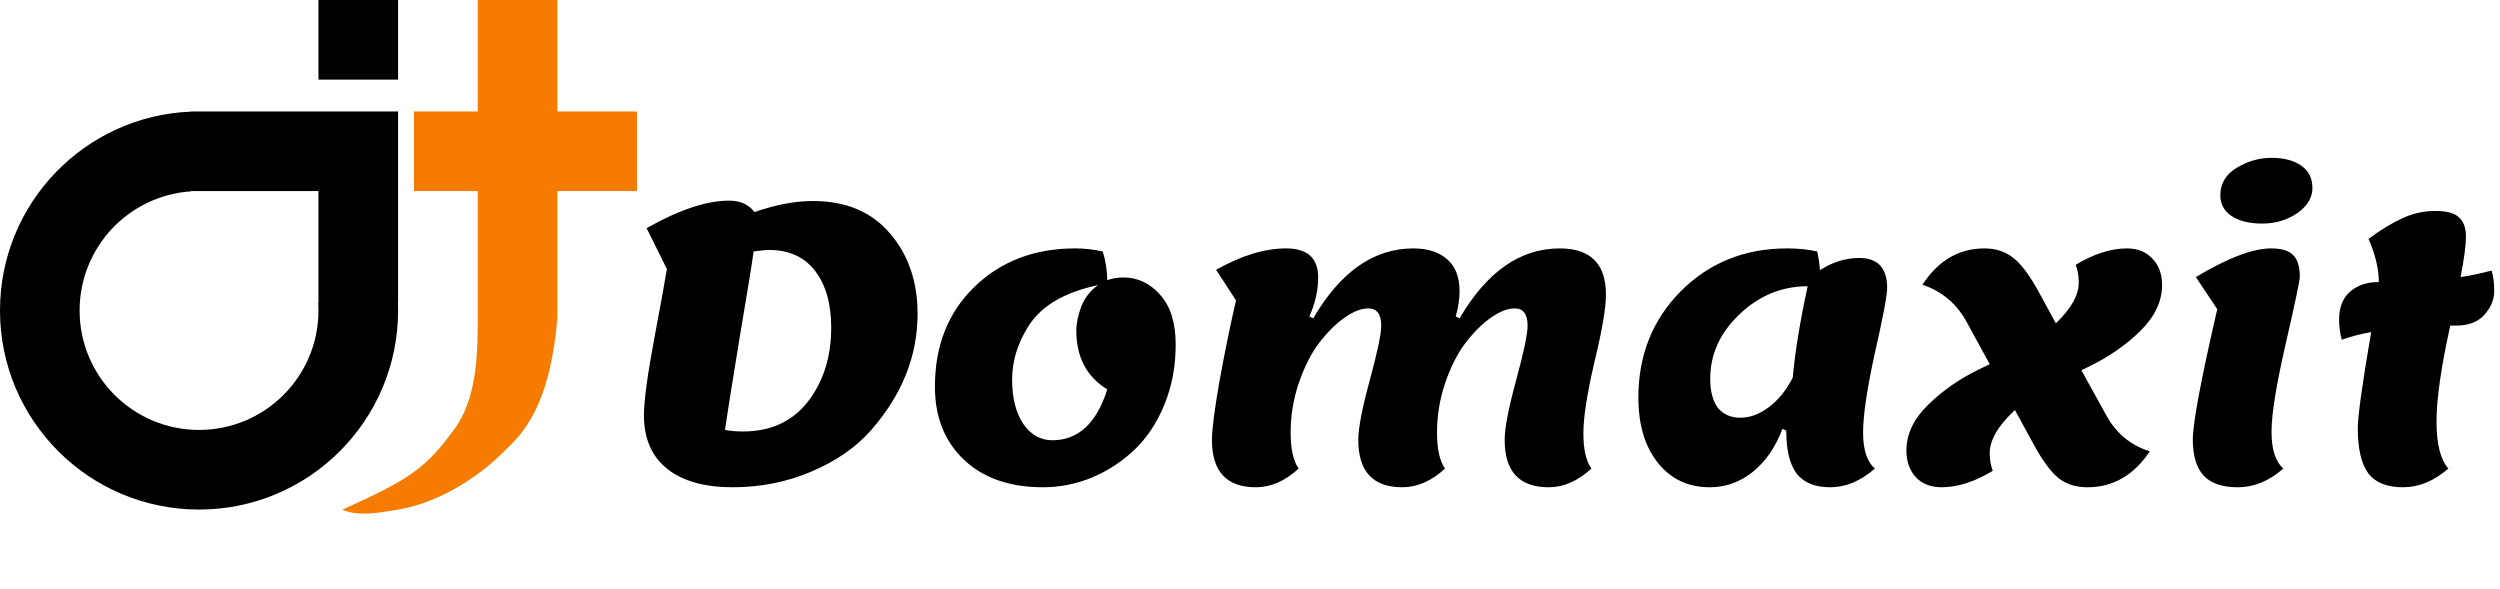
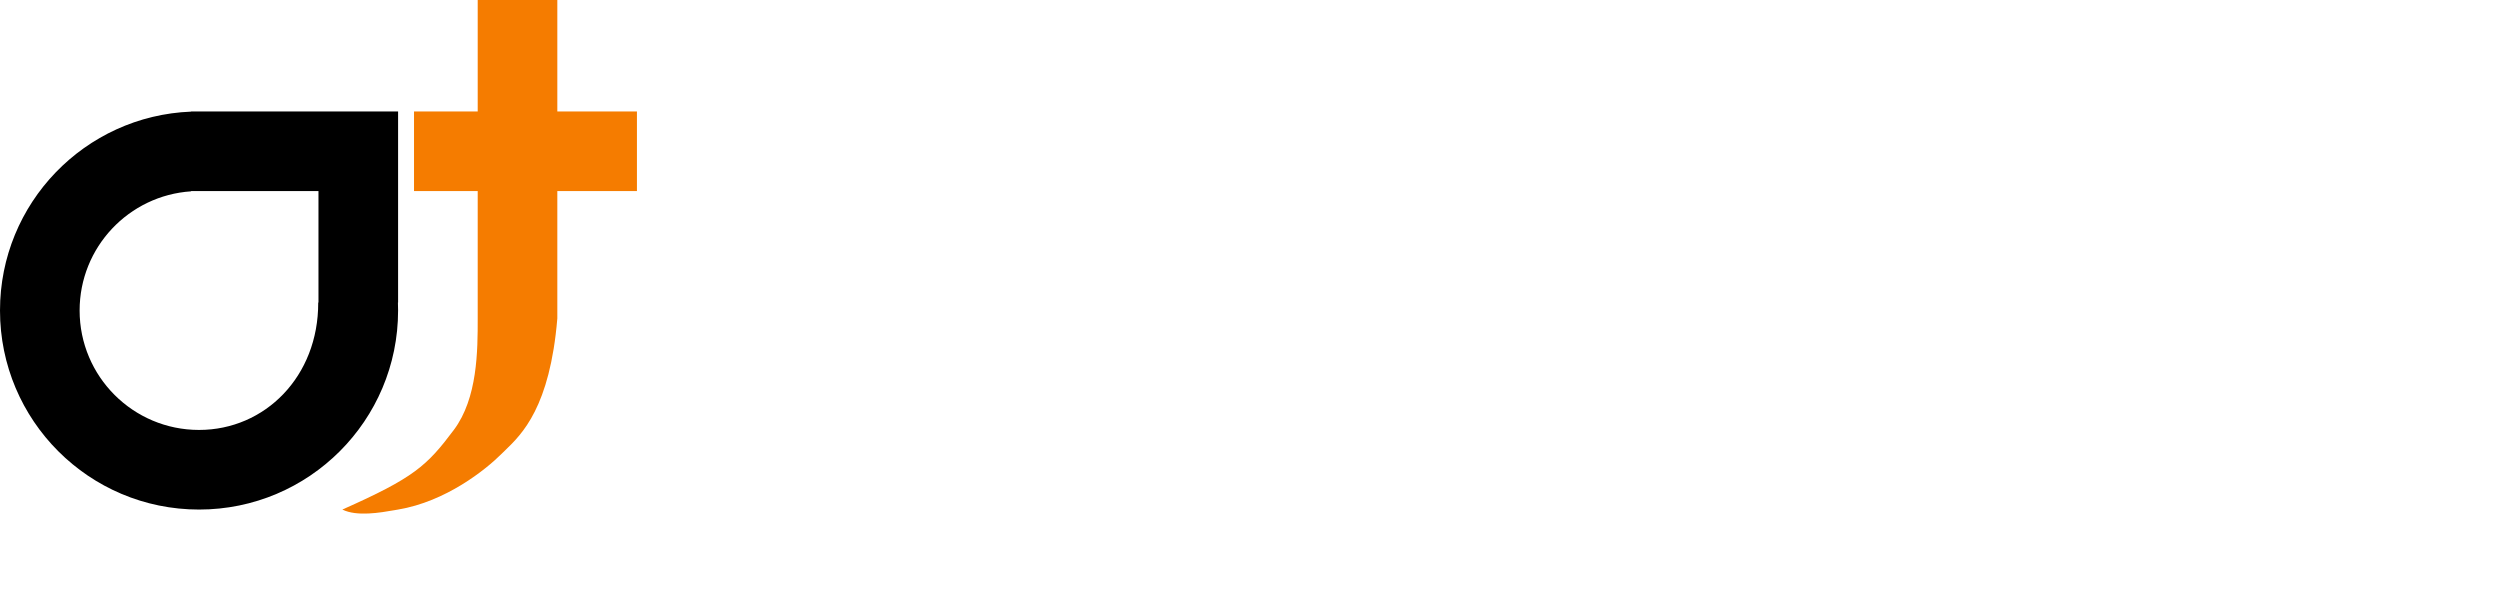
<svg xmlns="http://www.w3.org/2000/svg" width="157" height="37" viewBox="0 0 157 37" fill="none">
-   <path d="M40.44 26.088C40.44 25.176 40.656 23.568 41.088 21.264C41.52 18.96 41.784 17.504 41.88 16.896L40.608 14.328C42.64 13.176 44.368 12.6 45.792 12.6C46.496 12.6 47.024 12.84 47.376 13.32C48.704 12.856 49.928 12.624 51.048 12.624C53.128 12.624 54.744 13.304 55.896 14.664C57.048 16.008 57.624 17.688 57.624 19.704C57.624 22.36 56.648 24.8 54.696 27.024C53.752 28.096 52.504 28.96 50.952 29.616C49.416 30.272 47.768 30.6 46.008 30.6C44.248 30.6 42.88 30.216 41.904 29.448C40.928 28.664 40.44 27.544 40.44 26.088ZM45.528 27C45.864 27.064 46.24 27.096 46.656 27.096C48.4 27.096 49.76 26.472 50.736 25.224C51.712 23.96 52.2 22.408 52.2 20.568C52.2 19.08 51.864 17.896 51.192 17.016C50.52 16.136 49.552 15.696 48.288 15.696C48.096 15.696 47.776 15.728 47.328 15.792C47.216 16.608 46.92 18.432 46.44 21.264C45.976 24.08 45.672 25.992 45.528 27ZM70.545 17.424C71.441 17.424 72.209 17.784 72.849 18.504C73.505 19.224 73.833 20.272 73.833 21.648C73.833 23.008 73.593 24.272 73.113 25.44C72.633 26.592 72.001 27.536 71.217 28.272C70.433 29.008 69.545 29.584 68.553 30C67.561 30.4 66.545 30.6 65.505 30.6C63.409 30.6 61.753 30.024 60.537 28.872C59.321 27.72 58.713 26.192 58.713 24.288C58.713 21.712 59.537 19.624 61.185 18.024C62.849 16.408 64.961 15.6 67.521 15.6C68.097 15.6 68.673 15.664 69.249 15.792C69.425 16.32 69.521 16.92 69.537 17.592C69.873 17.48 70.209 17.424 70.545 17.424ZM67.593 20.76C67.593 20.312 67.697 19.808 67.905 19.248C68.129 18.688 68.481 18.24 68.961 17.904C66.849 18.352 65.393 19.208 64.593 20.472C63.905 21.56 63.561 22.68 63.561 23.832C63.561 24.984 63.793 25.912 64.257 26.616C64.737 27.304 65.345 27.648 66.081 27.648C67.713 27.648 68.865 26.584 69.537 24.456C68.241 23.656 67.593 22.424 67.593 20.76ZM91.421 19.872L91.661 19.992C93.373 17.064 95.469 15.6 97.949 15.6C99.885 15.6 100.853 16.568 100.853 18.504C100.853 19.336 100.613 20.744 100.133 22.728C99.669 24.712 99.437 26.208 99.437 27.216C99.437 28.224 99.605 28.96 99.941 29.424C99.093 30.208 98.197 30.6 97.253 30.6C95.413 30.6 94.493 29.608 94.493 27.624C94.493 26.888 94.733 25.64 95.213 23.88C95.693 22.12 95.933 20.976 95.933 20.448C95.933 19.728 95.661 19.368 95.117 19.368C94.669 19.368 94.165 19.568 93.605 19.968C93.061 20.352 92.533 20.88 92.021 21.552C91.525 22.208 91.101 23.048 90.749 24.072C90.413 25.08 90.245 26.112 90.245 27.168C90.245 28.208 90.413 28.96 90.749 29.424C89.901 30.208 89.005 30.6 88.061 30.6C86.221 30.6 85.301 29.608 85.301 27.624C85.301 26.888 85.541 25.64 86.021 23.88C86.501 22.12 86.741 20.976 86.741 20.448C86.741 19.728 86.469 19.368 85.925 19.368C85.477 19.368 84.973 19.568 84.413 19.968C83.869 20.352 83.341 20.88 82.829 21.552C82.333 22.208 81.909 23.048 81.557 24.072C81.221 25.08 81.053 26.112 81.053 27.168C81.053 28.208 81.221 28.96 81.557 29.424C80.709 30.208 79.813 30.6 78.869 30.6C77.029 30.6 76.109 29.608 76.109 27.624C76.109 26.984 76.269 25.744 76.589 23.904C76.925 22.064 77.269 20.384 77.621 18.864L76.373 16.944C77.957 16.048 79.421 15.6 80.765 15.6C82.109 15.6 82.781 16.208 82.781 17.424C82.781 18.224 82.597 19.04 82.229 19.872L82.469 19.992C84.181 17.064 86.277 15.6 88.757 15.6C89.653 15.6 90.357 15.824 90.869 16.272C91.397 16.72 91.661 17.392 91.661 18.288C91.661 18.768 91.581 19.296 91.421 19.872ZM112.178 27.048L111.938 26.928C111.506 28.08 110.882 28.984 110.066 29.64C109.266 30.28 108.37 30.6 107.378 30.6C106.018 30.6 104.93 30.088 104.114 29.064C103.298 28.04 102.89 26.672 102.89 24.96C102.89 22.304 103.778 20.08 105.554 18.288C107.346 16.496 109.57 15.6 112.226 15.6C112.914 15.6 113.546 15.664 114.122 15.792C114.218 16.24 114.274 16.632 114.29 16.968C115.09 16.456 115.914 16.2 116.762 16.2C117.93 16.2 118.514 16.832 118.514 18.096C118.514 18.544 118.258 19.896 117.746 22.152C117.25 24.408 117.002 26.08 117.002 27.168C117.002 28.256 117.25 29.008 117.746 29.424C116.85 30.208 115.914 30.6 114.938 30.6C113.978 30.6 113.274 30.312 112.826 29.736C112.394 29.16 112.178 28.264 112.178 27.048ZM107.402 23.784C107.402 24.568 107.562 25.176 107.882 25.608C108.218 26.024 108.69 26.232 109.298 26.232C109.906 26.232 110.506 26.008 111.098 25.56C111.69 25.112 112.186 24.496 112.586 23.712C112.73 22.096 113.042 20.184 113.522 17.976C111.906 17.976 110.482 18.56 109.25 19.728C108.018 20.896 107.402 22.248 107.402 23.784ZM127.69 27.864L126.538 25.752C125.482 26.728 124.954 27.632 124.954 28.464C124.954 28.864 125.018 29.232 125.146 29.568C124.01 30.256 122.938 30.6 121.93 30.6C121.258 30.6 120.722 30.392 120.322 29.976C119.922 29.544 119.722 28.984 119.722 28.296C119.722 27.272 120.17 26.32 121.066 25.44C121.978 24.544 123.042 23.8 124.258 23.208L124.954 22.872L123.514 20.232C122.89 19.08 121.962 18.296 120.73 17.88C121.722 16.36 123.018 15.6 124.618 15.6C125.338 15.6 125.946 15.8 126.442 16.2C126.938 16.584 127.474 17.304 128.05 18.36L129.106 20.304C130.066 19.392 130.546 18.536 130.546 17.736C130.546 17.336 130.482 16.968 130.354 16.632C131.49 15.944 132.562 15.6 133.57 15.6C134.242 15.6 134.778 15.816 135.178 16.248C135.578 16.664 135.778 17.216 135.778 17.904C135.778 18.928 135.322 19.888 134.41 20.784C133.514 21.664 132.458 22.4 131.242 22.992L130.714 23.256L132.226 25.992C132.85 27.176 133.778 27.96 135.01 28.344C134.002 29.848 132.698 30.6 131.098 30.6C130.362 30.6 129.754 30.408 129.274 30.024C128.794 29.64 128.266 28.92 127.69 27.864ZM145.22 11.808C145.22 12.416 144.9 12.944 144.26 13.392C143.62 13.824 142.892 14.04 142.076 14.04C141.26 14.04 140.612 13.88 140.132 13.56C139.668 13.24 139.436 12.808 139.436 12.264C139.436 11.528 139.78 10.952 140.468 10.536C141.156 10.12 141.884 9.912 142.652 9.912C143.42 9.912 144.036 10.072 144.5 10.392C144.98 10.712 145.22 11.184 145.22 11.808ZM140.54 30.6C139.548 30.6 138.828 30.352 138.38 29.856C137.932 29.36 137.708 28.608 137.708 27.6C137.708 26.576 138.22 23.848 139.244 19.416L137.9 17.4C139.9 16.2 141.476 15.6 142.628 15.6C143.284 15.6 143.748 15.744 144.02 16.032C144.292 16.304 144.428 16.752 144.428 17.376C144.428 17.616 144.132 19.024 143.54 21.6C142.948 24.176 142.652 26.016 142.652 27.12C142.652 28.224 142.9 28.992 143.396 29.424C142.5 30.208 141.548 30.6 140.54 30.6ZM147.061 21.336C146.949 20.888 146.893 20.472 146.893 20.088C146.893 19.304 147.125 18.712 147.589 18.312C148.053 17.912 148.653 17.712 149.389 17.712C149.389 16.88 149.173 15.976 148.741 15C149.525 14.424 150.237 13.992 150.877 13.704C151.533 13.4 152.221 13.248 152.941 13.248C153.661 13.248 154.157 13.384 154.429 13.656C154.717 13.912 154.861 14.312 154.861 14.856C154.861 15.4 154.749 16.248 154.525 17.4C155.165 17.304 155.813 17.168 156.469 16.992C156.581 17.328 156.637 17.76 156.637 18.288C156.637 18.816 156.429 19.312 156.013 19.776C155.613 20.224 155.021 20.448 154.237 20.448H153.877C153.301 23.056 153.013 25.064 153.013 26.472C153.013 27.88 153.261 28.864 153.757 29.424C152.861 30.208 151.909 30.6 150.901 30.6C149.893 30.6 149.165 30.304 148.717 29.712C148.285 29.104 148.069 28.168 148.069 26.904C148.069 26.136 148.349 24.12 148.909 20.856C148.269 20.968 147.653 21.128 147.061 21.336Z" fill="black" />
-   <rect x="20" width="5" height="5" fill="black" />
-   <path fill-rule="evenodd" clip-rule="evenodd" d="M12.5 32C19.404 32 25 26.404 25 19.5C25 19.332 24.997 19.166 24.99 19H25V7H12V7.01C5.328 7.272 0 12.764 0 19.5C0 26.404 5.596 32 12.5 32ZM5 19.5C5 15.526 8.091 12.274 12 12.016V12H20V19H19.984C19.994 19.165 20 19.332 20 19.5C20 23.642 16.642 27 12.5 27C8.358 27 5 23.642 5 19.5Z" fill="black" />
+   <path fill-rule="evenodd" clip-rule="evenodd" d="M12.5 32C19.404 32 25 26.404 25 19.5C25 19.332 24.997 19.166 24.99 19H25V7H12V7.01C5.328 7.272 0 12.764 0 19.5C0 26.404 5.596 32 12.5 32ZM5 19.5C5 15.526 8.091 12.274 12 12.016V12H20V19H19.984C20 23.642 16.642 27 12.5 27C8.358 27 5 23.642 5 19.5Z" fill="black" />
  <path fill-rule="evenodd" clip-rule="evenodd" d="M30 0H35V7H40V12H35V20C34.536 25.564 32.783 27.258 31.733 28.273C31.651 28.352 31.573 28.427 31.5 28.5C30.5 29.5 28 31.5 25 32C24.928 32.012 24.848 32.026 24.762 32.041C23.906 32.191 22.408 32.454 21.5 32C26 30 26.803 29.263 28.5 27C30 25 30 22 30 20V12H26V7H30V0Z" fill="#F57C00" />
</svg>